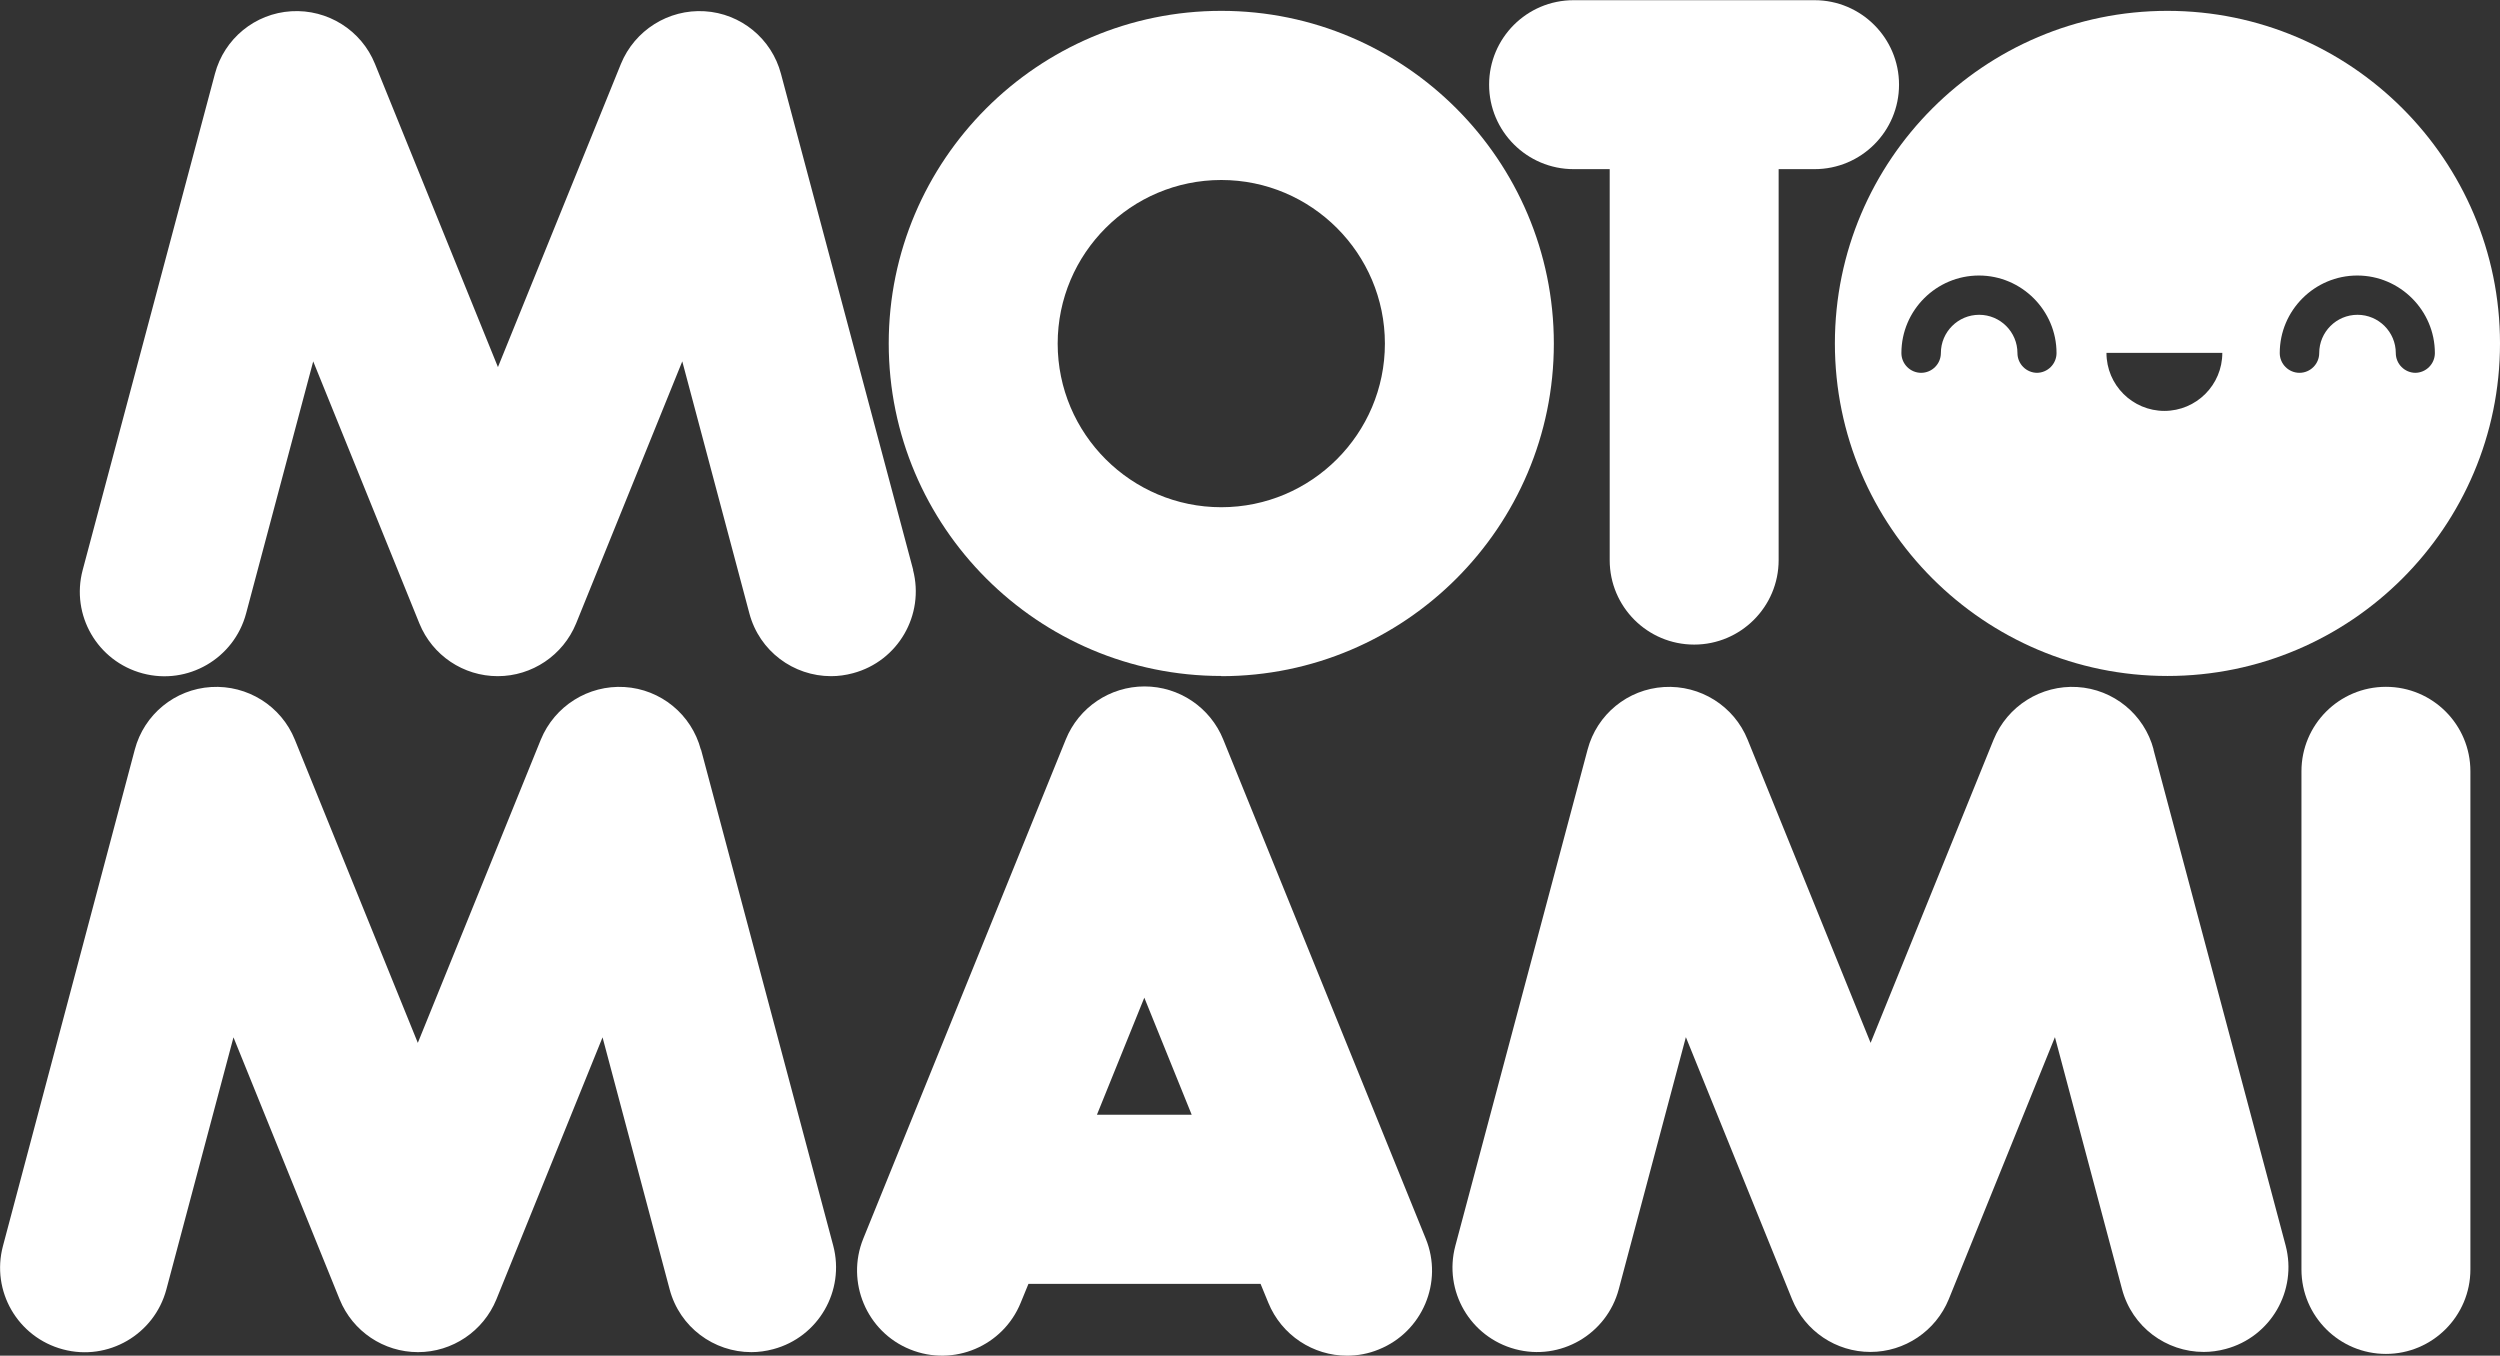
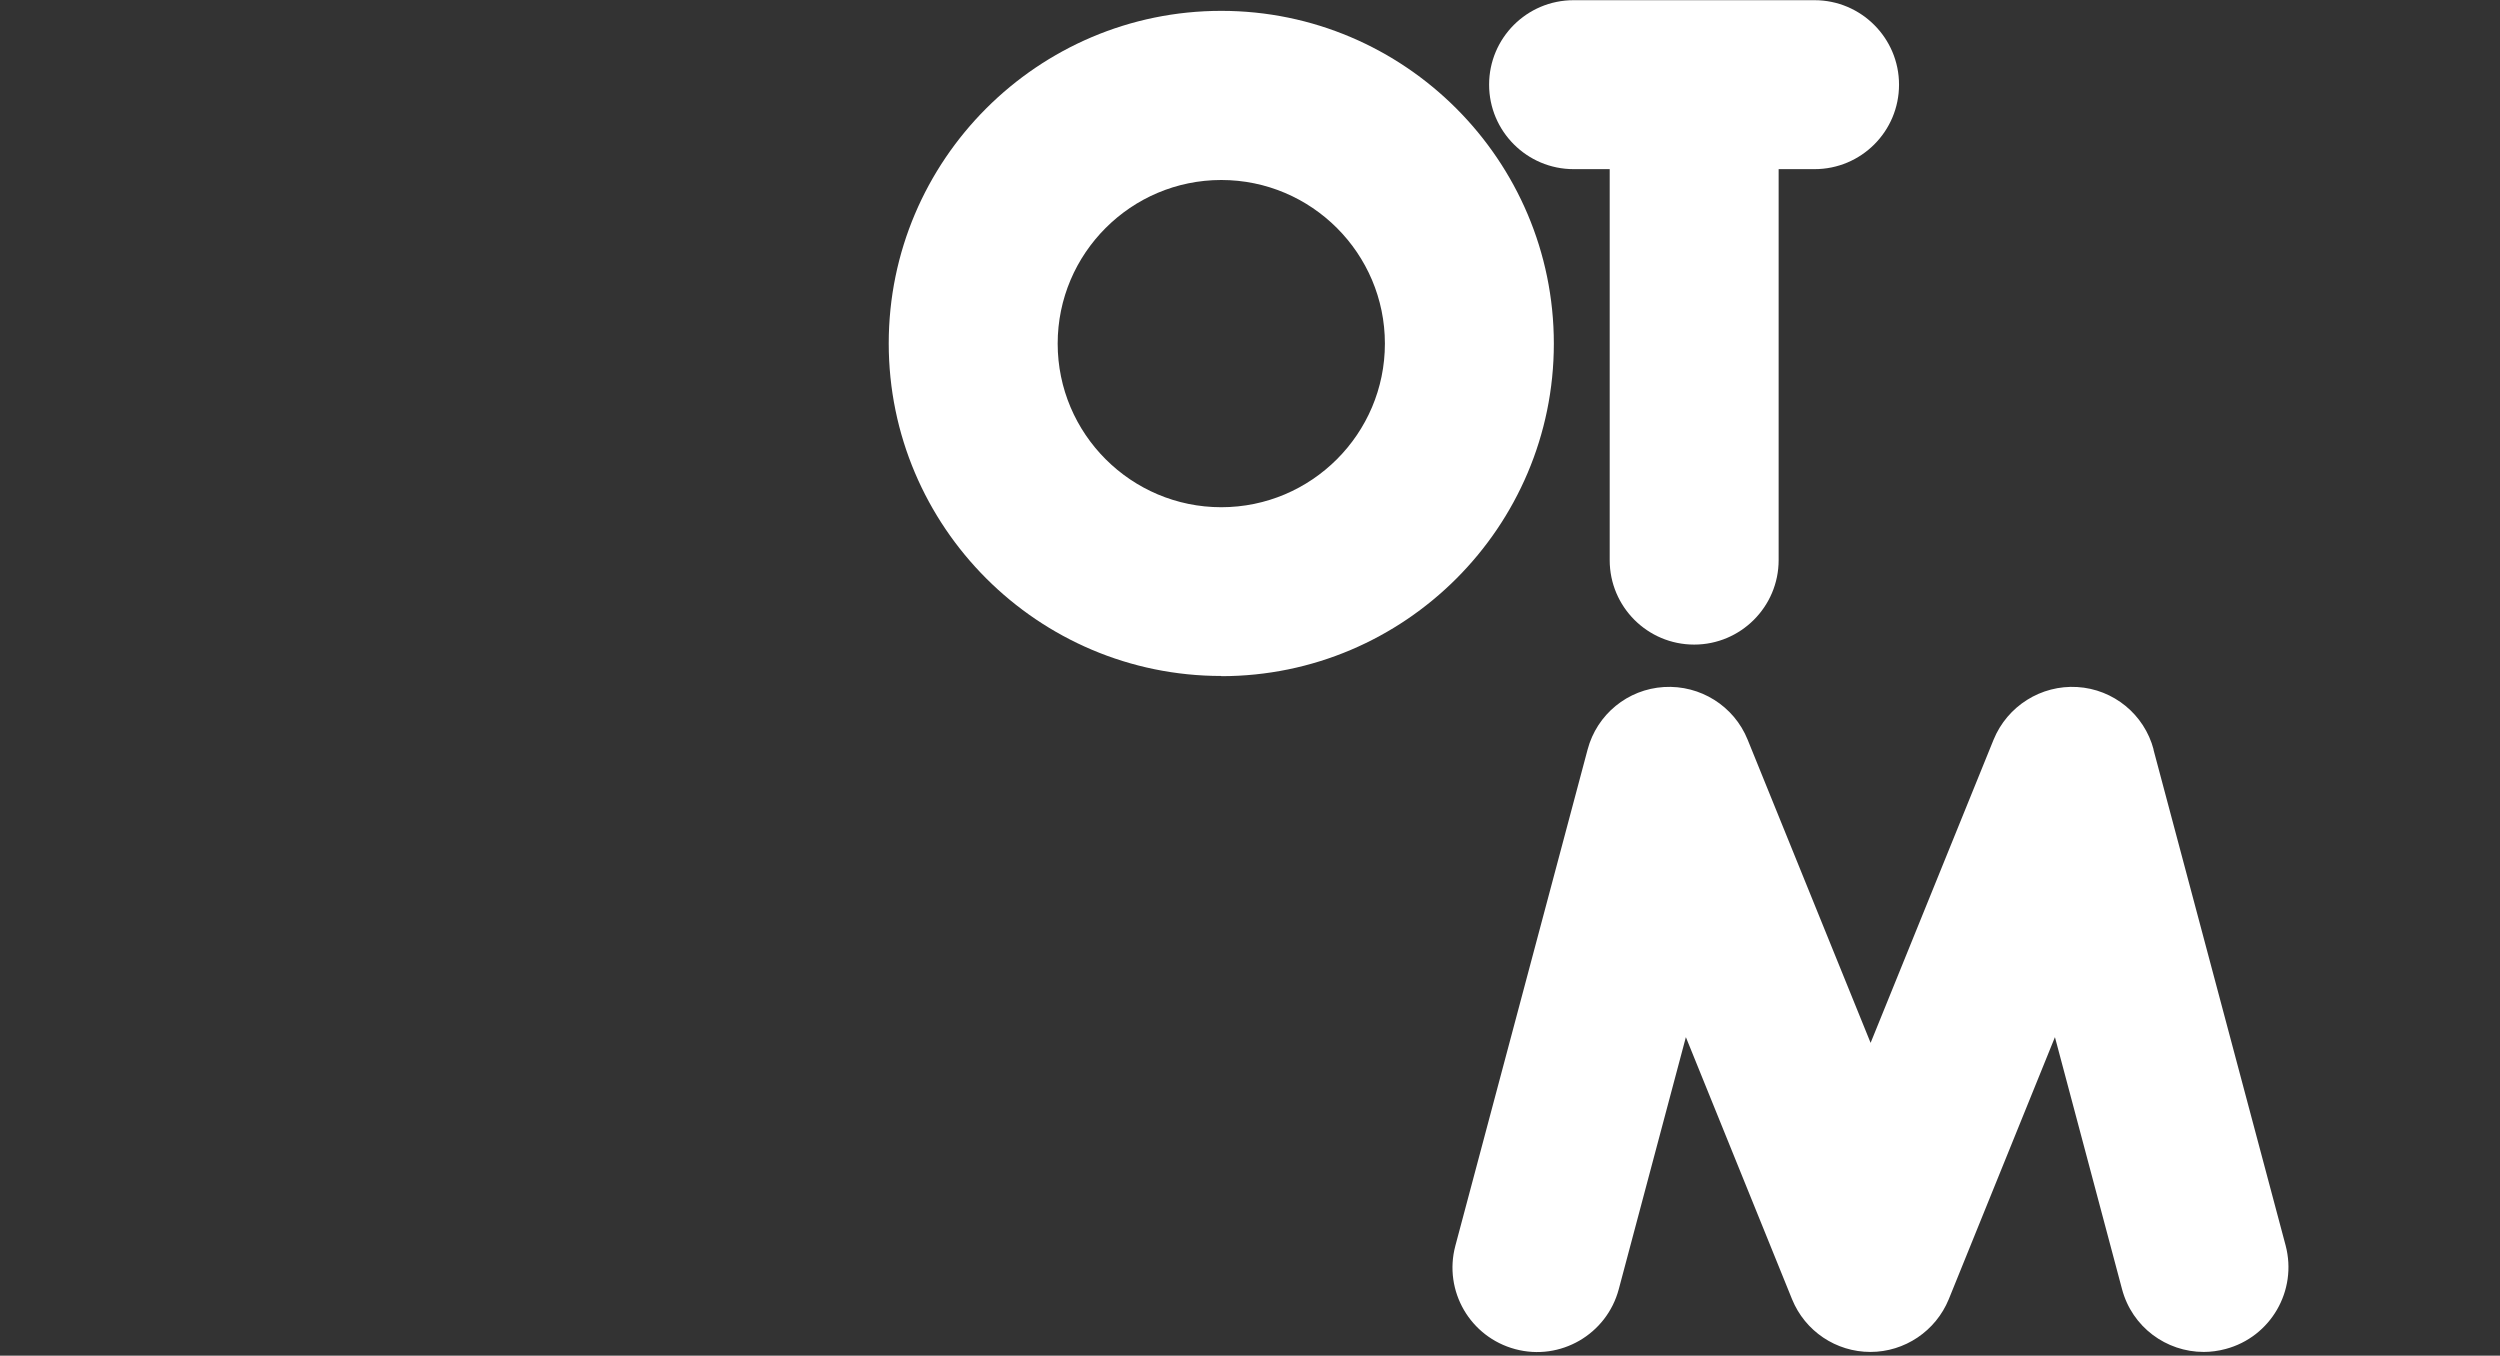
<svg xmlns="http://www.w3.org/2000/svg" viewBox="0 0 126.67 68.69">
  <rect x="0" y="0" width="126.67" height="68.69" fill="#333333" stroke="none" />
  <g fill="white">
-     <path d="M35.51,37.98c-.47-1.78-2.03-3.06-3.87-3.17-1.83-.11-3.54.96-4.24,2.67l-6.23,15.36-6.23-15.36c-.69-1.71-2.4-2.78-4.24-2.67-1.84.11-3.4,1.39-3.87,3.17L.15,63.13c-.61,2.29.75,4.63,3.04,5.24,2.28.61,4.63-.75,5.24-3.04l3.4-12.77,5.38,13.28c.66,1.62,2.23,2.67,3.97,2.67s3.31-1.06,3.97-2.67l5.38-13.28,3.4,12.77c.51,1.92,2.24,3.18,4.14,3.18.36,0,.74-.05,1.11-.15,2.29-.61,3.64-2.96,3.04-5.24l-6.7-25.14Z" />
-     <path d="M61.98,37.47c-.66-1.63-2.24-2.69-3.99-2.69s-3.33,1.06-3.99,2.69l-10.26,25.29c-.89,2.2.17,4.72,2.37,5.61,2.21.9,4.72-.17,5.61-2.37l.39-.95h11.76l.39.95c.68,1.67,2.29,2.69,3.99,2.69.54,0,1.09-.1,1.62-.32,2.2-.89,3.27-3.41,2.37-5.61l-10.26-25.29ZM55.58,56.48l2.4-5.93,2.4,5.93h-4.81Z" />
    <path d="M109.12,37.98c-.47-1.78-2.03-3.06-3.87-3.17-1.83-.11-3.54.96-4.24,2.67l-6.23,15.36-6.23-15.36c-.69-1.71-2.4-2.78-4.24-2.67-1.84.11-3.4,1.39-3.87,3.17l-6.7,25.14c-.61,2.29.75,4.63,3.04,5.24,2.28.61,4.63-.75,5.24-3.04l3.4-12.77,5.38,13.28c.66,1.62,2.23,2.67,3.97,2.67s3.31-1.06,3.97-2.67l5.38-13.28,3.4,12.77c.51,1.92,2.24,3.18,4.14,3.18.36,0,.74-.05,1.11-.15,2.29-.61,3.64-2.96,3.04-5.24l-6.7-25.14Z" />
-     <path d="M46.27,28.88l-6.7-25.14c-.47-1.78-2.03-3.06-3.87-3.17-1.83-.11-3.54.96-4.24,2.67l-6.23,15.36-6.23-15.36c-.69-1.71-2.4-2.78-4.24-2.67-1.84.11-3.4,1.39-3.87,3.17l-6.7,25.14c-.61,2.29.75,4.63,3.04,5.24,2.28.61,4.63-.75,5.24-3.04l3.4-12.77,5.38,13.28c.66,1.62,2.23,2.67,3.97,2.67s3.31-1.06,3.97-2.67l5.38-13.28,3.4,12.77c.51,1.92,2.24,3.18,4.14,3.18.37,0,.74-.05,1.11-.15,2.29-.61,3.64-2.96,3.04-5.24Z" />
    <path d="M61.88,34.26c9.29,0,16.85-7.56,16.85-16.85S71.17.55,61.88.55s-16.85,7.56-16.85,16.85,7.56,16.85,16.85,16.85ZM61.88,9.12c4.57,0,8.29,3.72,8.29,8.29s-3.72,8.29-8.29,8.29-8.29-3.72-8.29-8.29,3.72-8.29,8.29-8.29Z" />
-     <path d="M120.89,34.8c-2.37,0-4.28,1.92-4.28,4.28v25.24c0,2.37,1.92,4.28,4.28,4.28s4.28-1.92,4.28-4.28v-25.24c0-2.37-1.92-4.28-4.28-4.28Z" />
    <path d="M79.74,8.57h1.82v19.81c0,2.37,1.92,4.28,4.28,4.28s4.28-1.92,4.28-4.28V8.57h1.82c2.37,0,4.28-1.92,4.28-4.28s-1.92-4.28-4.28-4.28h-12.21c-2.37,0-4.28,1.92-4.28,4.28s1.92,4.28,4.28,4.28Z" />
-     <path d="M109.82.55c-9.29,0-16.85,7.56-16.85,16.85s7.56,16.85,16.85,16.85,16.85-7.56,16.85-16.85S119.11.55,109.82.55ZM103.22,18.89c-.55,0-1-.45-1-1,0-1.07-.87-1.94-1.94-1.94s-1.94.87-1.94,1.94c0,.55-.45,1-1,1s-1-.45-1-1c0-2.17,1.77-3.93,3.93-3.93s3.93,1.77,3.93,3.93c0,.55-.45,1-1,1ZM109.67,20.82c-1.62,0-2.94-1.31-2.94-2.94h5.87c0,1.62-1.31,2.94-2.94,2.94ZM122.39,18.89c-.55,0-1-.45-1-1,0-1.07-.87-1.94-1.94-1.94s-1.94.87-1.94,1.94c0,.55-.45,1-1,1s-1-.45-1-1c0-2.17,1.77-3.93,3.93-3.93s3.93,1.77,3.93,3.93c0,.55-.45,1-1,1Z" />
  </g>
</svg>